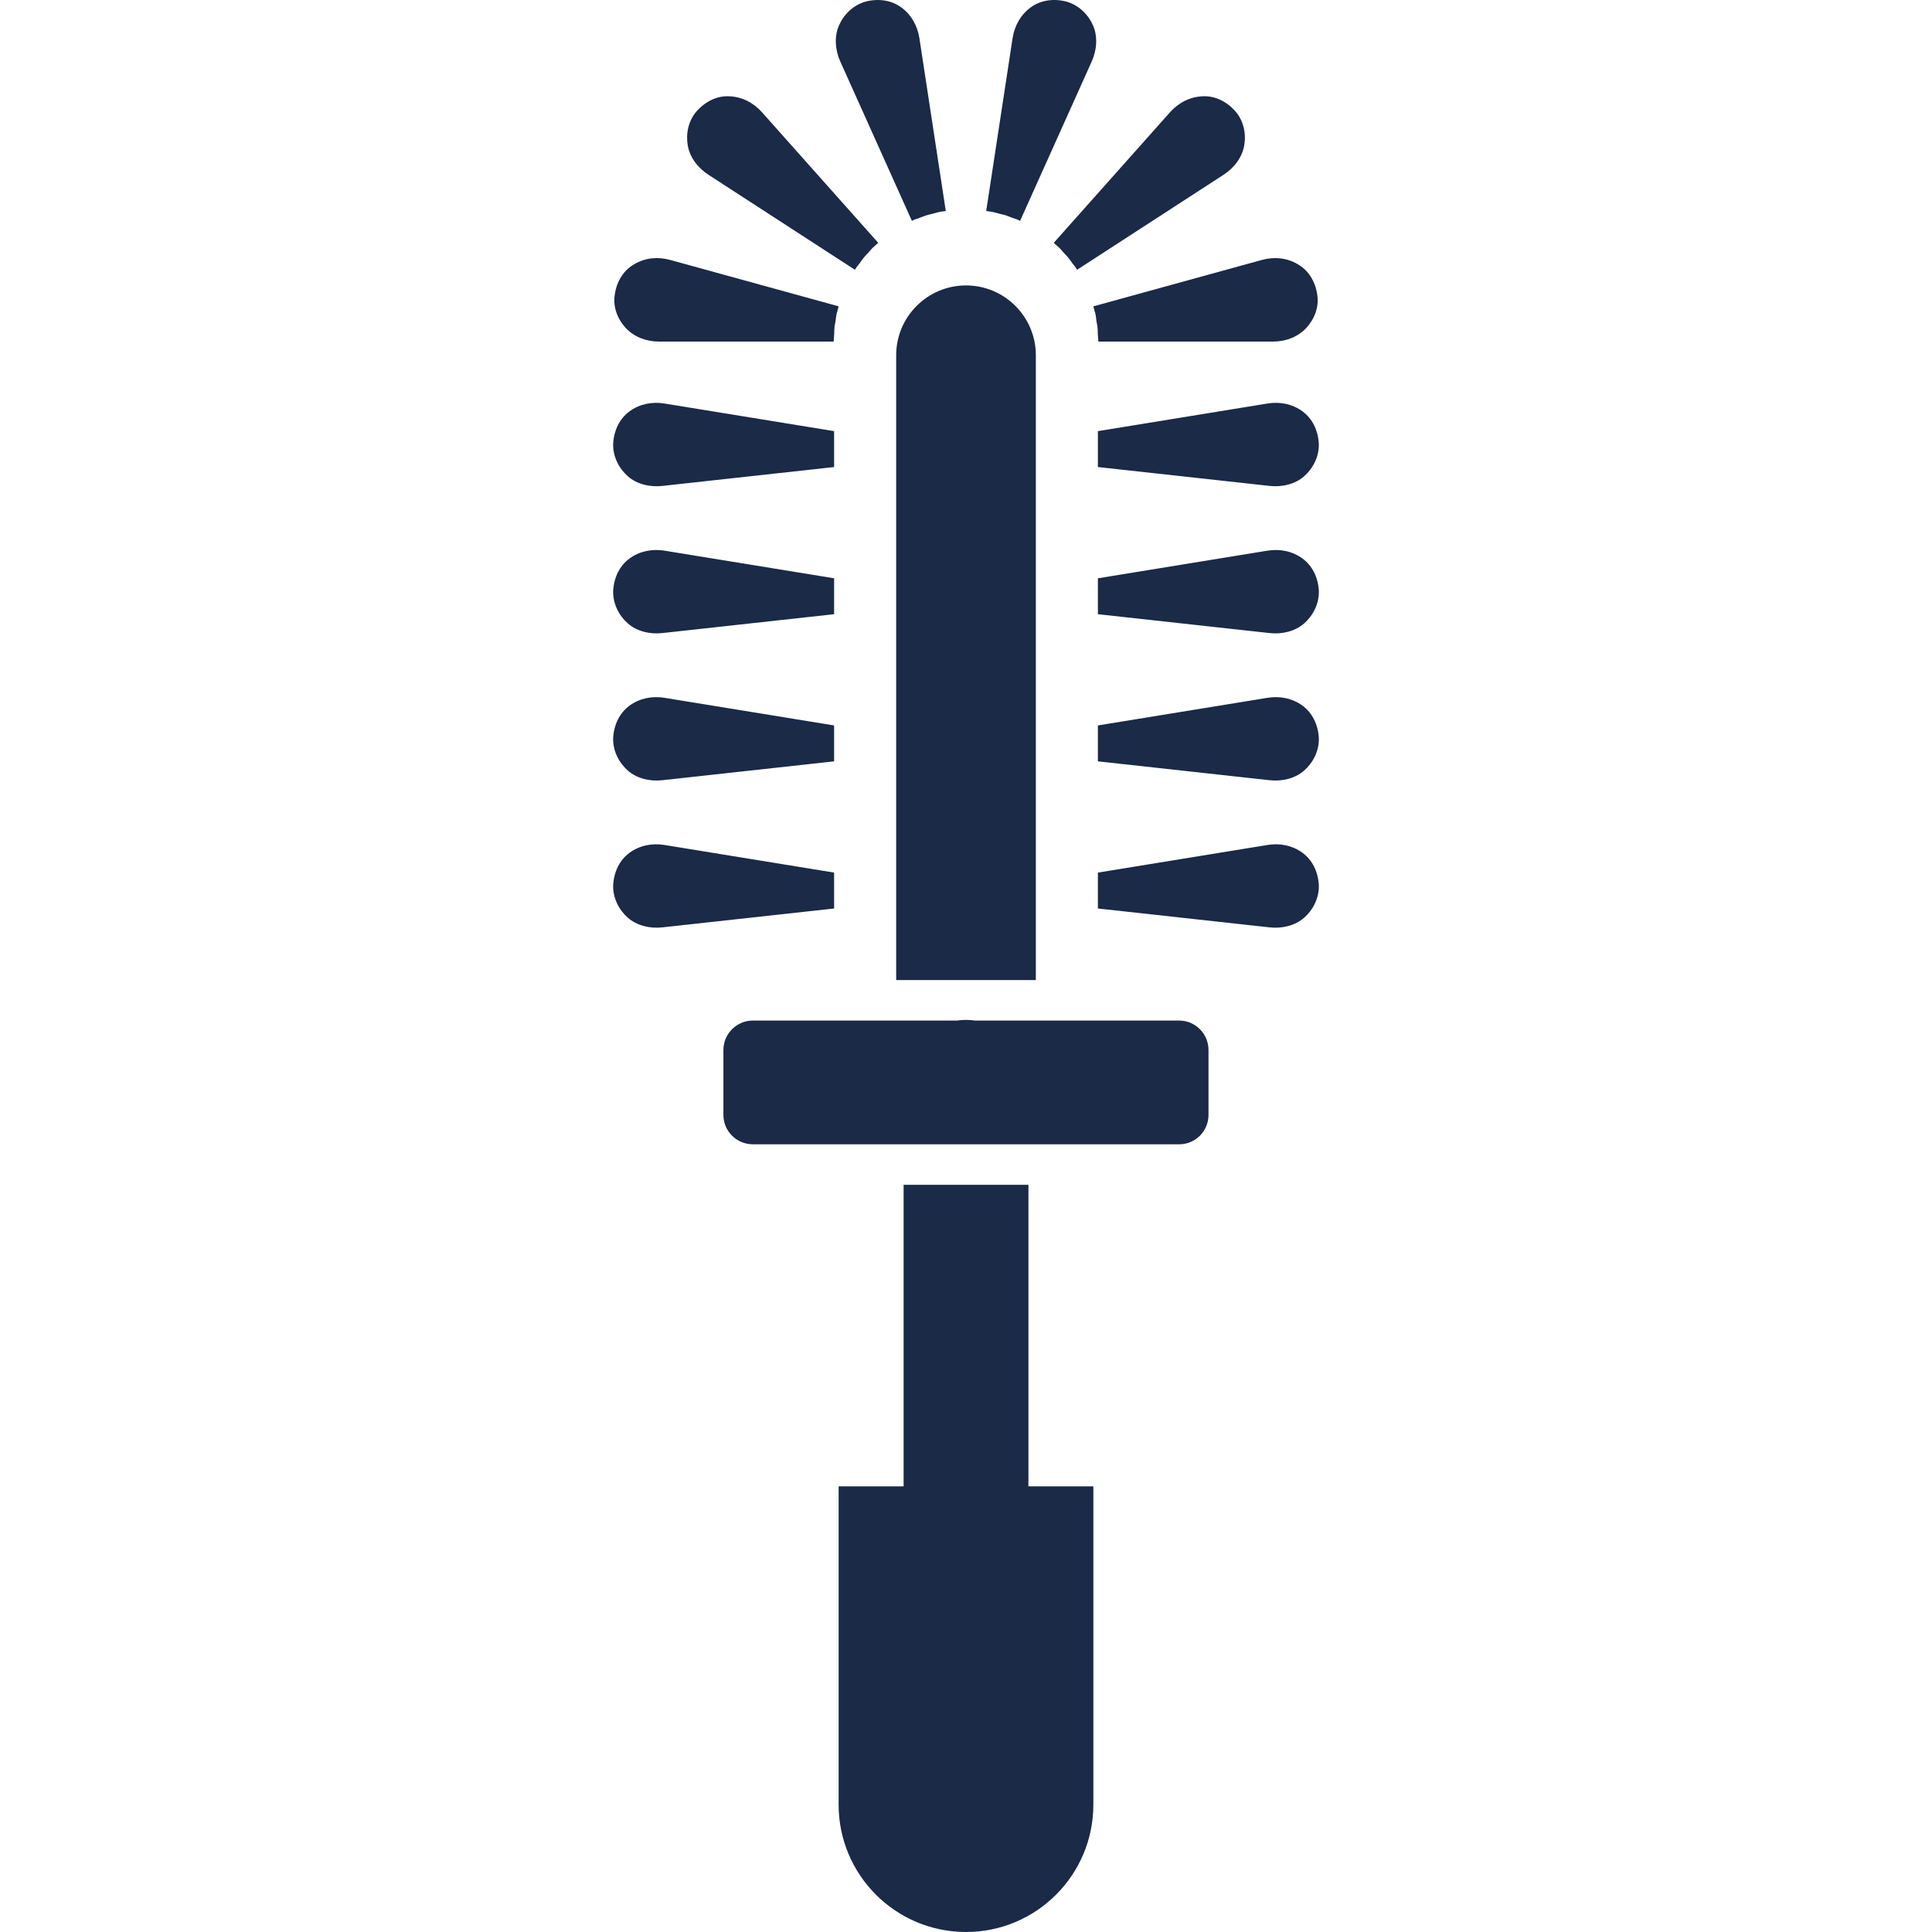
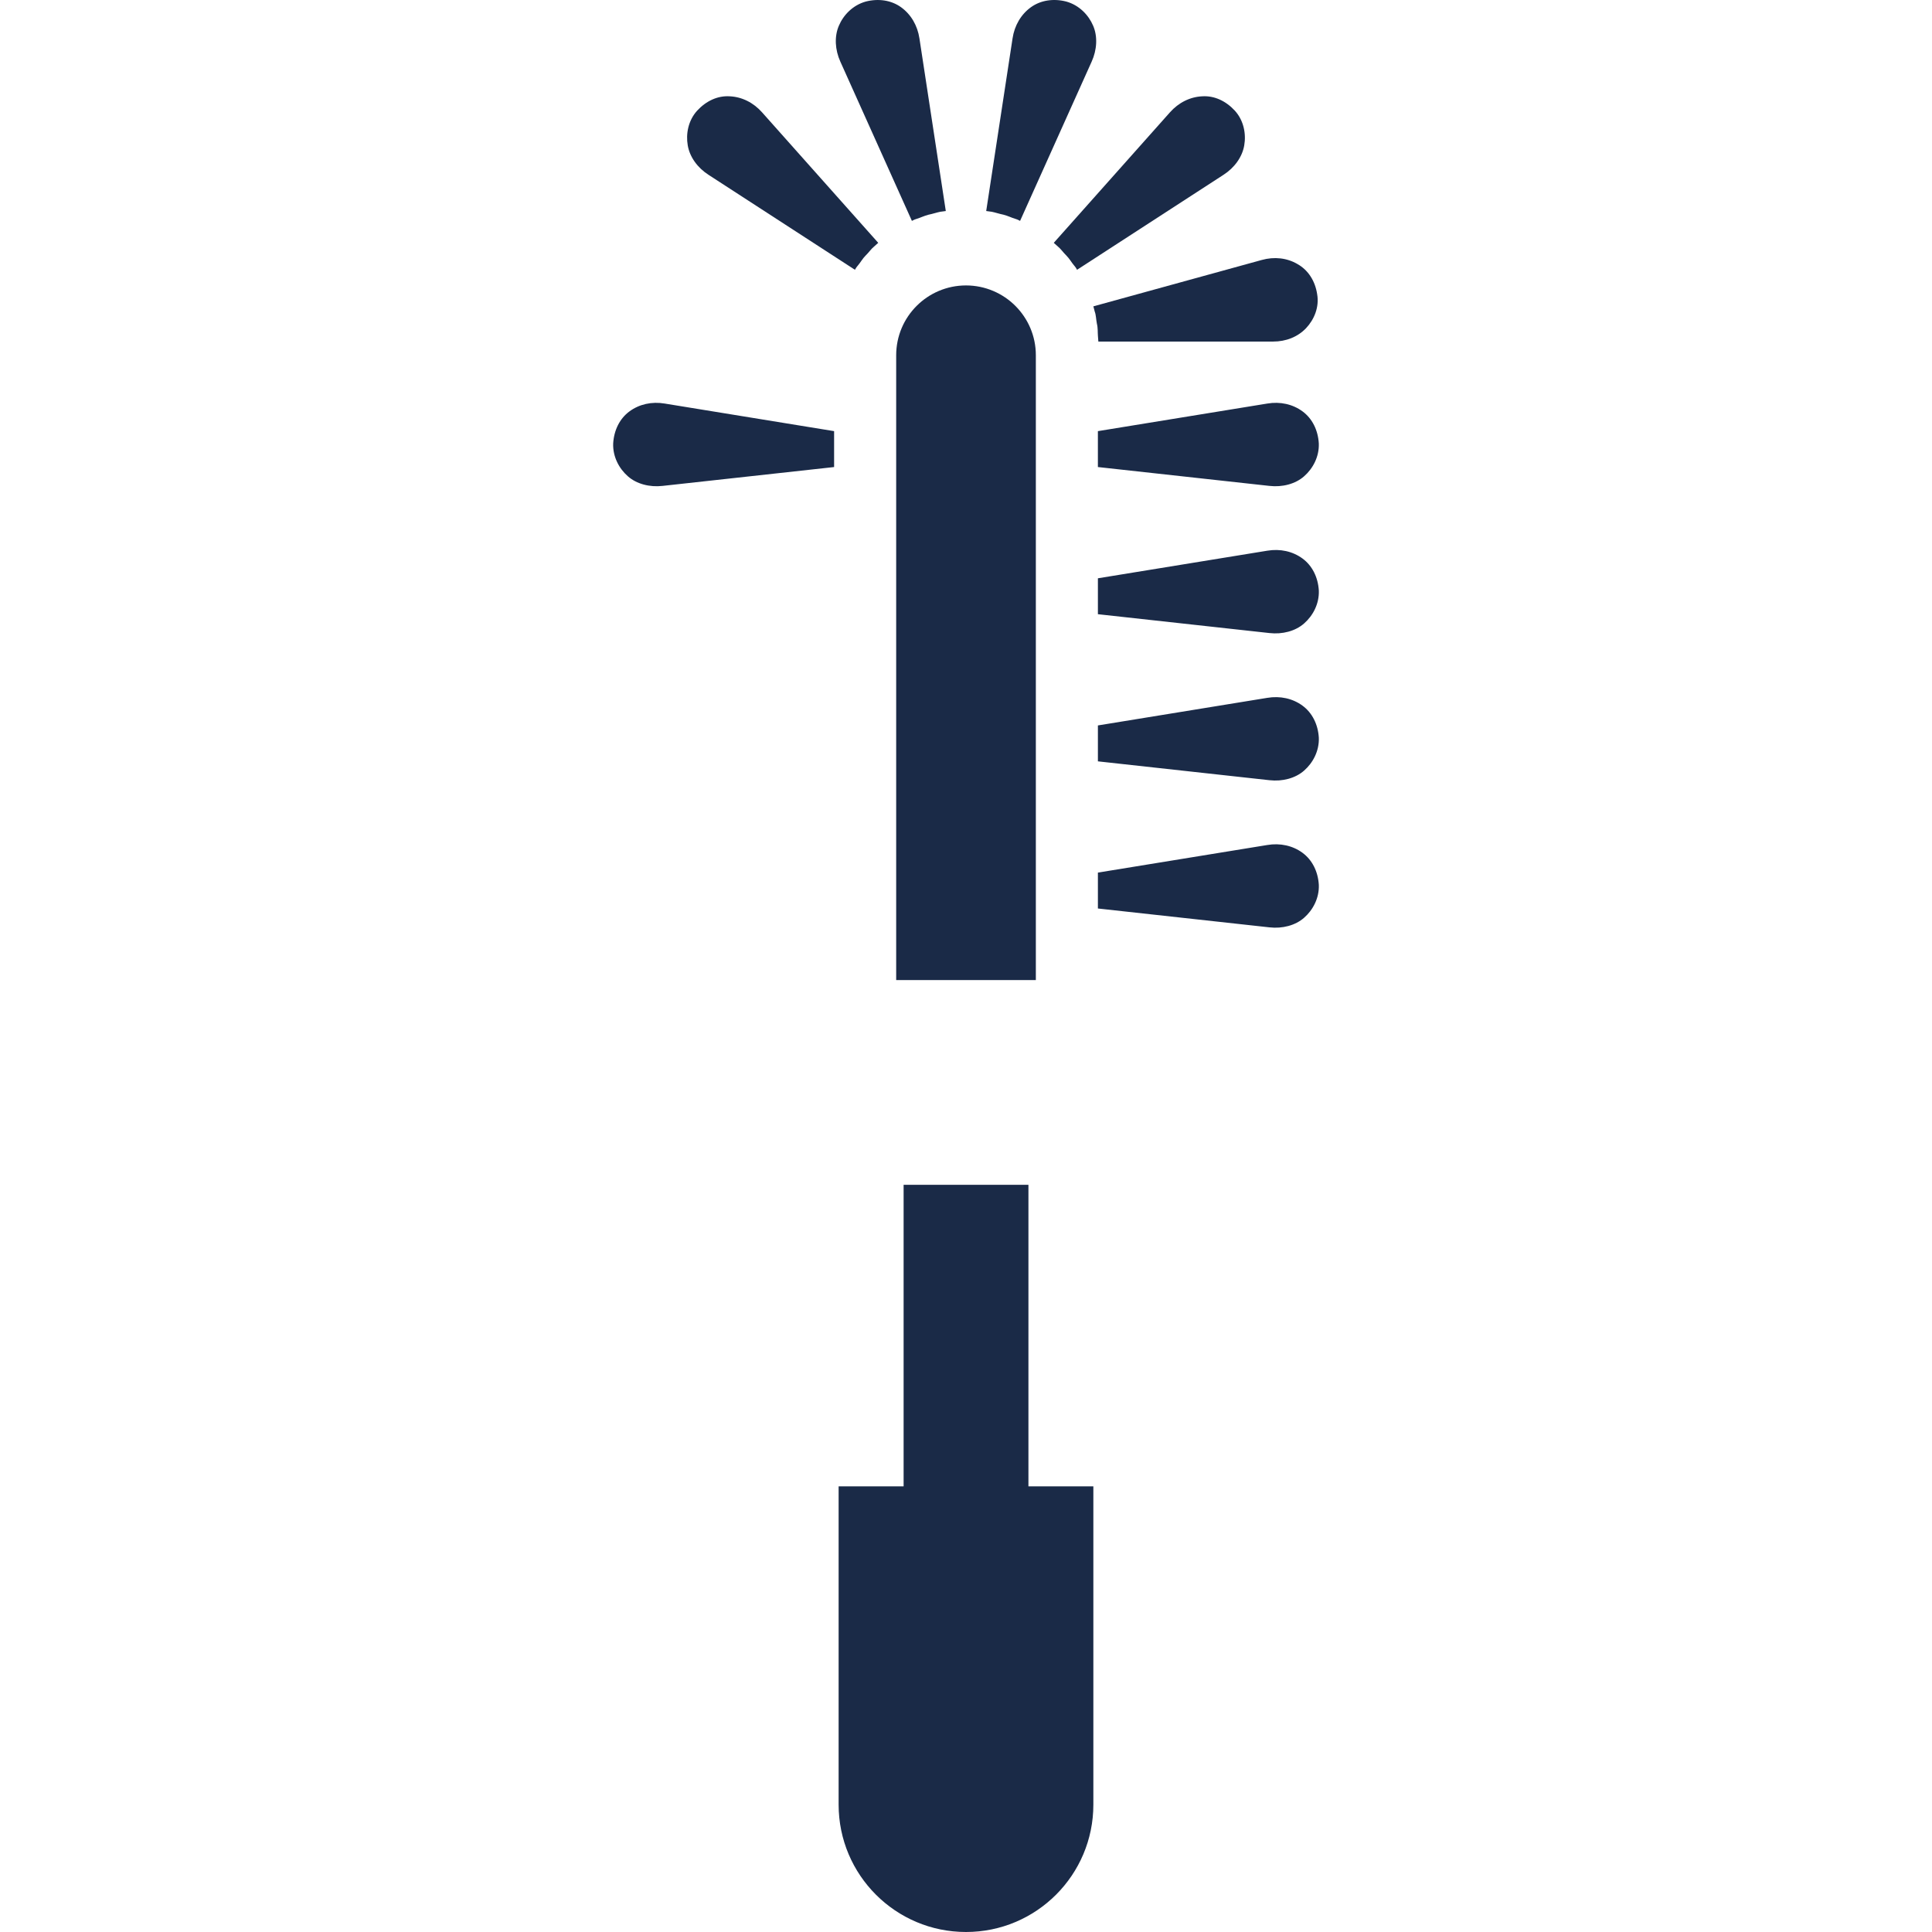
<svg xmlns="http://www.w3.org/2000/svg" version="1.1" id="_x31_0" x="0px" y="0px" viewBox="0 0 512 512" style="width: 256px; height: 256px; opacity: 1;" xml:space="preserve">
  <style type="text/css">
	.st0{fill:#374149;}
</style>
  <g>
    <path class="st0" d="M237.498,94.151v165.57h37.012V94.151c0-5.118-2.074-9.734-5.438-13.102   c-3.332-3.328-7.985-5.406-13.066-5.406C245.803,75.643,237.498,83.913,237.498,94.151z" style="fill: rgb(26, 42, 71);" />
-     <path class="st0" d="M174.654,90.518h46.27c0,0,0.043-0.598,0.11-1.489c0.086-0.886-0.016-2.102,0.274-3.246   c0.234-1.153,0.238-2.356,0.566-3.184c0.222-0.851,0.371-1.418,0.371-1.418l-44.61-12.286c-3.356-0.934-6.727-0.542-9.489,1.086   c-2.847,1.594-4.679,4.496-5.203,7.961c-0.613,3.465,0.805,6.762,2.934,9.027C168.056,89.26,171.17,90.526,174.654,90.518z" style="fill: rgb(26, 42, 71);" />
    <path class="st0" d="M187.752,46.322l38.821,25.176c0,0,0.246-0.542,0.836-1.214c0.586-0.664,1.152-1.726,1.996-2.566   c0.851-0.825,1.523-1.825,2.23-2.375c0.664-0.594,1.106-0.988,1.106-0.988l-30.766-34.559c-2.309-2.61-5.352-4.117-8.559-4.27   c-3.246-0.222-6.324,1.254-8.687,3.828c-2.34,2.594-3,6.13-2.469,9.172C182.779,41.596,184.841,44.448,187.752,46.322z" style="fill: rgb(26, 42, 71);" />
    <path class="st0" d="M241.666,58.542c0.015,0.031,0.496-0.344,1.351-0.574c0.844-0.242,1.898-0.778,3.039-1.066   c1.149-0.23,2.262-0.617,3.129-0.781c0.672-0.09,1.078-0.145,1.274-0.172h0.027v-0.004c0.043-0.004,0.161-0.02,0.161-0.02   l-6.985-45.738c-0.515-3.445-2.25-6.378-4.863-8.266c-2.59-1.871-6.008-2.382-9.402-1.5c-3.375,0.958-5.871,3.528-7.082,6.379   c-1.238,2.851-1.035,6.406,0.387,9.539L241.666,58.542z" style="fill: rgb(26, 42, 71);" />
    <path class="st0" d="M262.815,56.12c0.867,0.164,1.976,0.55,3.129,0.781c1.137,0.289,2.191,0.824,3.039,1.066   c0.855,0.23,1.335,0.606,1.347,0.574l18.969-42.203c1.422-3.133,1.625-6.688,0.387-9.539c-1.215-2.851-3.707-5.422-7.082-6.379   c-3.394-0.882-6.817-0.371-9.406,1.5c-2.613,1.887-4.347,4.821-4.863,8.266l-6.867,44.997l-0.09,0.586l0,0l-0.024,0.156   C261.353,55.924,261.936,56.002,262.815,56.12z" style="fill: rgb(26, 42, 71);" />
    <path class="st0" d="M290.123,82.6c0.332,0.828,0.336,2.031,0.566,3.184c0.29,1.144,0.192,2.359,0.274,3.246   c0.066,0.891,0.114,1.489,0.114,1.489h46.27c3.484,0.008,6.594-1.258,8.774-3.547c2.133-2.266,3.55-5.562,2.938-9.027   c-0.528-3.465-2.36-6.367-5.203-7.961c-2.766-1.629-6.133-2.02-9.489-1.086l-44.613,12.286   C289.752,81.182,289.904,81.749,290.123,82.6z" style="fill: rgb(26, 42, 71);" />
    <path class="st0" d="M280.365,65.342c0.707,0.55,1.379,1.55,2.23,2.375c0.844,0.84,1.406,1.902,1.996,2.566   c0.59,0.672,0.836,1.214,0.836,1.214l38.821-25.176c2.906-1.874,4.969-4.726,5.488-7.797c0.531-3.042-0.125-6.578-2.465-9.172   c-2.367-2.574-5.442-4.05-8.691-3.828c-3.203,0.153-6.246,1.66-8.555,4.27L279.26,64.354   C279.26,64.354,279.701,64.749,280.365,65.342z" style="fill: rgb(26, 42, 71);" />
    <path class="st0" d="M175.592,128.768l45.454-4.996v-9.515l-44.875-7.309c-3.418-0.582-6.758,0.156-9.36,2.078   c-2.574,1.89-4.102,4.965-4.312,8.492c-0.129,3.492,1.55,6.648,3.89,8.699C168.704,128.268,172.173,129.163,175.592,128.768z" style="fill: rgb(26, 42, 71);" />
-     <path class="st0" d="M175.592,167.765l45.454-4.996v-9.516l-44.875-7.309c-3.418-0.578-6.754,0.157-9.36,2.078   c-2.574,1.89-4.102,4.965-4.312,8.488c-0.129,3.496,1.55,6.653,3.89,8.703C168.704,167.265,172.173,168.159,175.592,167.765z" style="fill: rgb(26, 42, 71);" />
-     <path class="st0" d="M175.592,206.761l45.454-4.996v-9.516l-44.875-7.309c-3.418-0.578-6.754,0.157-9.36,2.078   c-2.574,1.89-4.102,4.969-4.312,8.489c-0.129,3.496,1.55,6.652,3.89,8.702C168.704,206.261,172.173,207.155,175.592,206.761z" style="fill: rgb(26, 42, 71);" />
-     <path class="st0" d="M221.048,231.246l-44.878-7.309c-3.418-0.578-6.754,0.156-9.36,2.074c-2.574,1.894-4.102,4.968-4.312,8.492   c-0.129,3.496,1.55,6.652,3.89,8.703c2.316,2.05,5.785,2.945,9.203,2.55l45.457-4.996V231.246z" style="fill: rgb(26, 42, 71);" />
    <path class="st0" d="M345.19,109.026c-2.606-1.922-5.946-2.661-9.36-2.078l-44.878,7.309v9.515l45.457,4.996   c3.414,0.395,6.886-0.5,9.199-2.55c2.34-2.051,4.023-5.207,3.89-8.699C349.292,113.991,347.764,110.917,345.19,109.026z" style="fill: rgb(26, 42, 71);" />
    <path class="st0" d="M345.19,148.022c-2.606-1.922-5.942-2.656-9.36-2.078l-44.875,7.309v9.516l45.454,4.996   c3.414,0.394,6.886-0.5,9.199-2.551c2.34-2.05,4.023-5.207,3.894-8.703C349.292,152.987,347.764,149.913,345.19,148.022z" style="fill: rgb(26, 42, 71);" />
    <path class="st0" d="M345.19,187.018c-2.606-1.922-5.942-2.656-9.36-2.078l-44.875,7.309v9.516l45.454,4.996   c3.418,0.394,6.886-0.5,9.199-2.551c2.34-2.05,4.023-5.206,3.894-8.702C349.292,191.987,347.764,188.909,345.19,187.018z" style="fill: rgb(26, 42, 71);" />
    <path class="st0" d="M345.19,226.011c-2.602-1.918-5.942-2.653-9.36-2.074l-44.875,7.309v9.515l45.454,4.996   c3.418,0.394,6.886-0.5,9.199-2.55c2.34-2.051,4.023-5.207,3.894-8.703C349.292,230.979,347.764,227.906,345.19,226.011z" style="fill: rgb(26, 42, 71);" />
    <path class="st0" d="M272.545,314.394v-0.242l0,0v-0.164h-33.078v79.824v0.082h-17.222v84.351   c0,18.641,15.113,33.754,33.754,33.754c18.645,0,33.754-15.114,33.754-33.754v-84.351h-17.207V314.394z" style="fill: rgb(26, 42, 71);" />
-     <path class="st0" d="M312.494,270.46H274.51h-16.106c-0.789-0.109-1.578-0.179-2.398-0.179c-0.824,0-1.614,0.07-2.398,0.179h-16.11   h-37.985c-4.293,0-7.801,3.508-7.801,7.801v17.219c0,4.297,3.508,7.77,7.801,7.77h39.954h33.078h39.949   c4.297,0,7.77-3.473,7.77-7.77v-17.219C320.264,273.968,316.791,270.46,312.494,270.46z" style="fill: rgb(26, 42, 71);" />
  </g>
</svg>